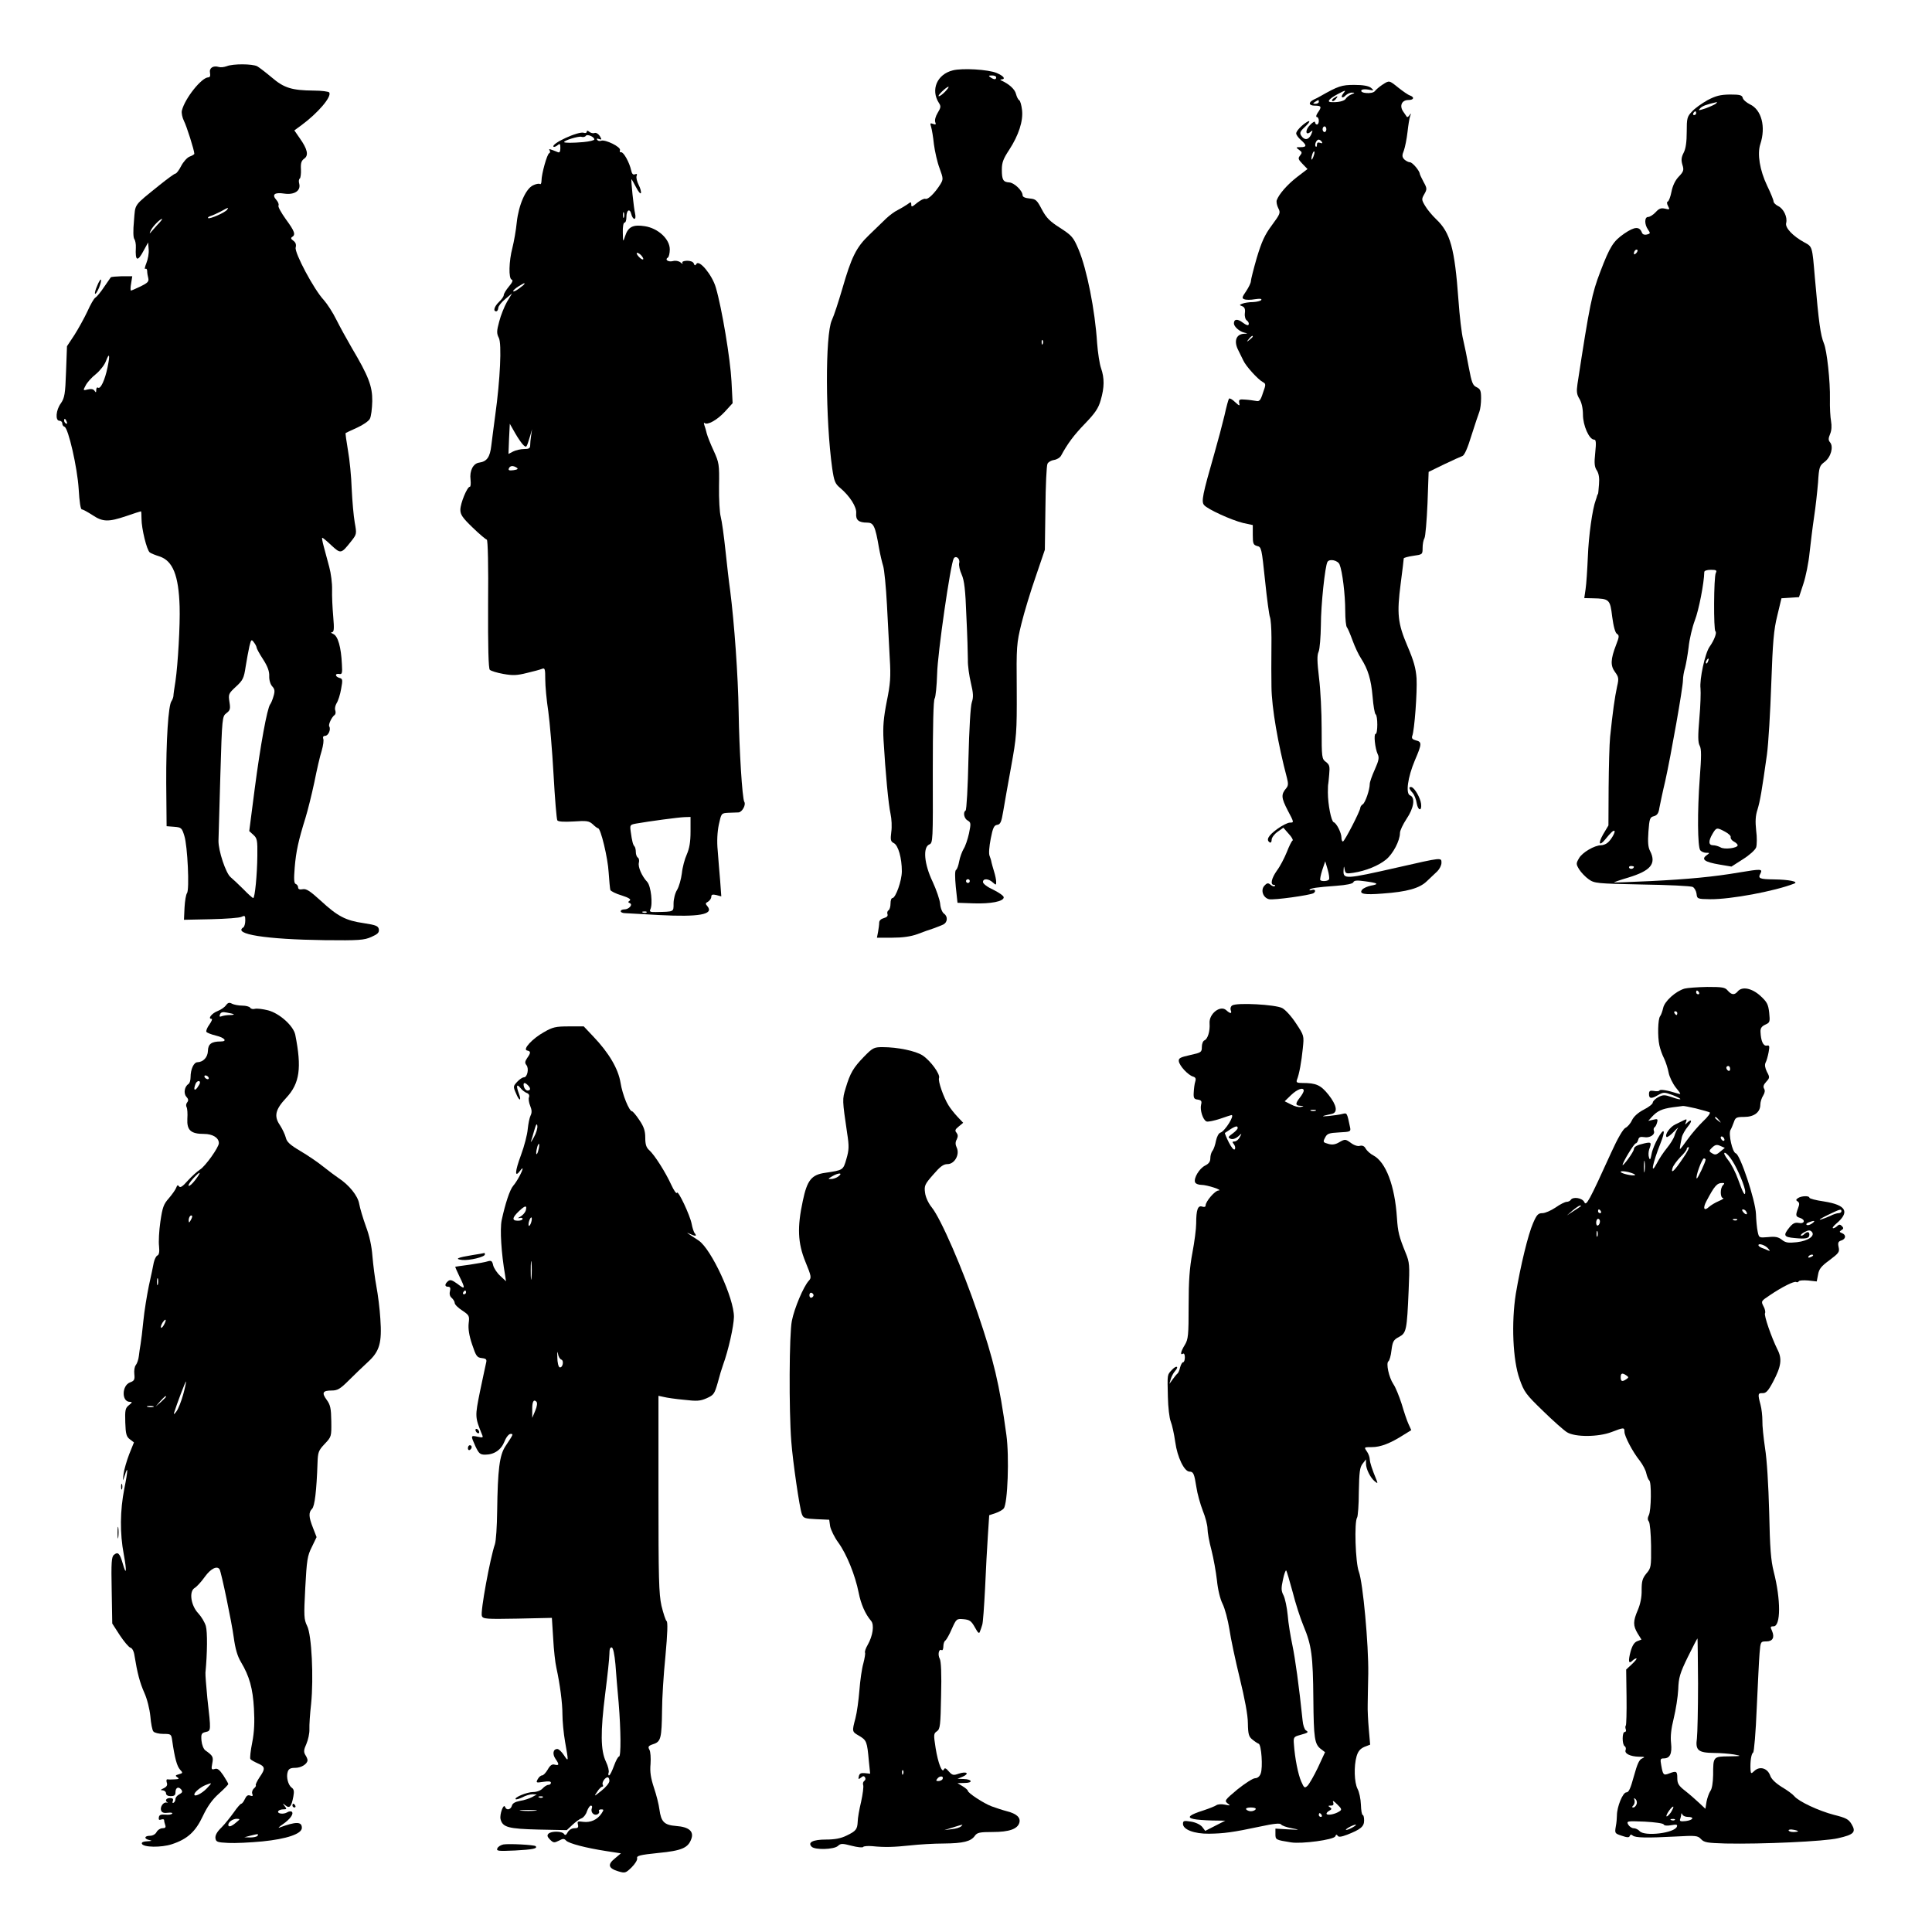
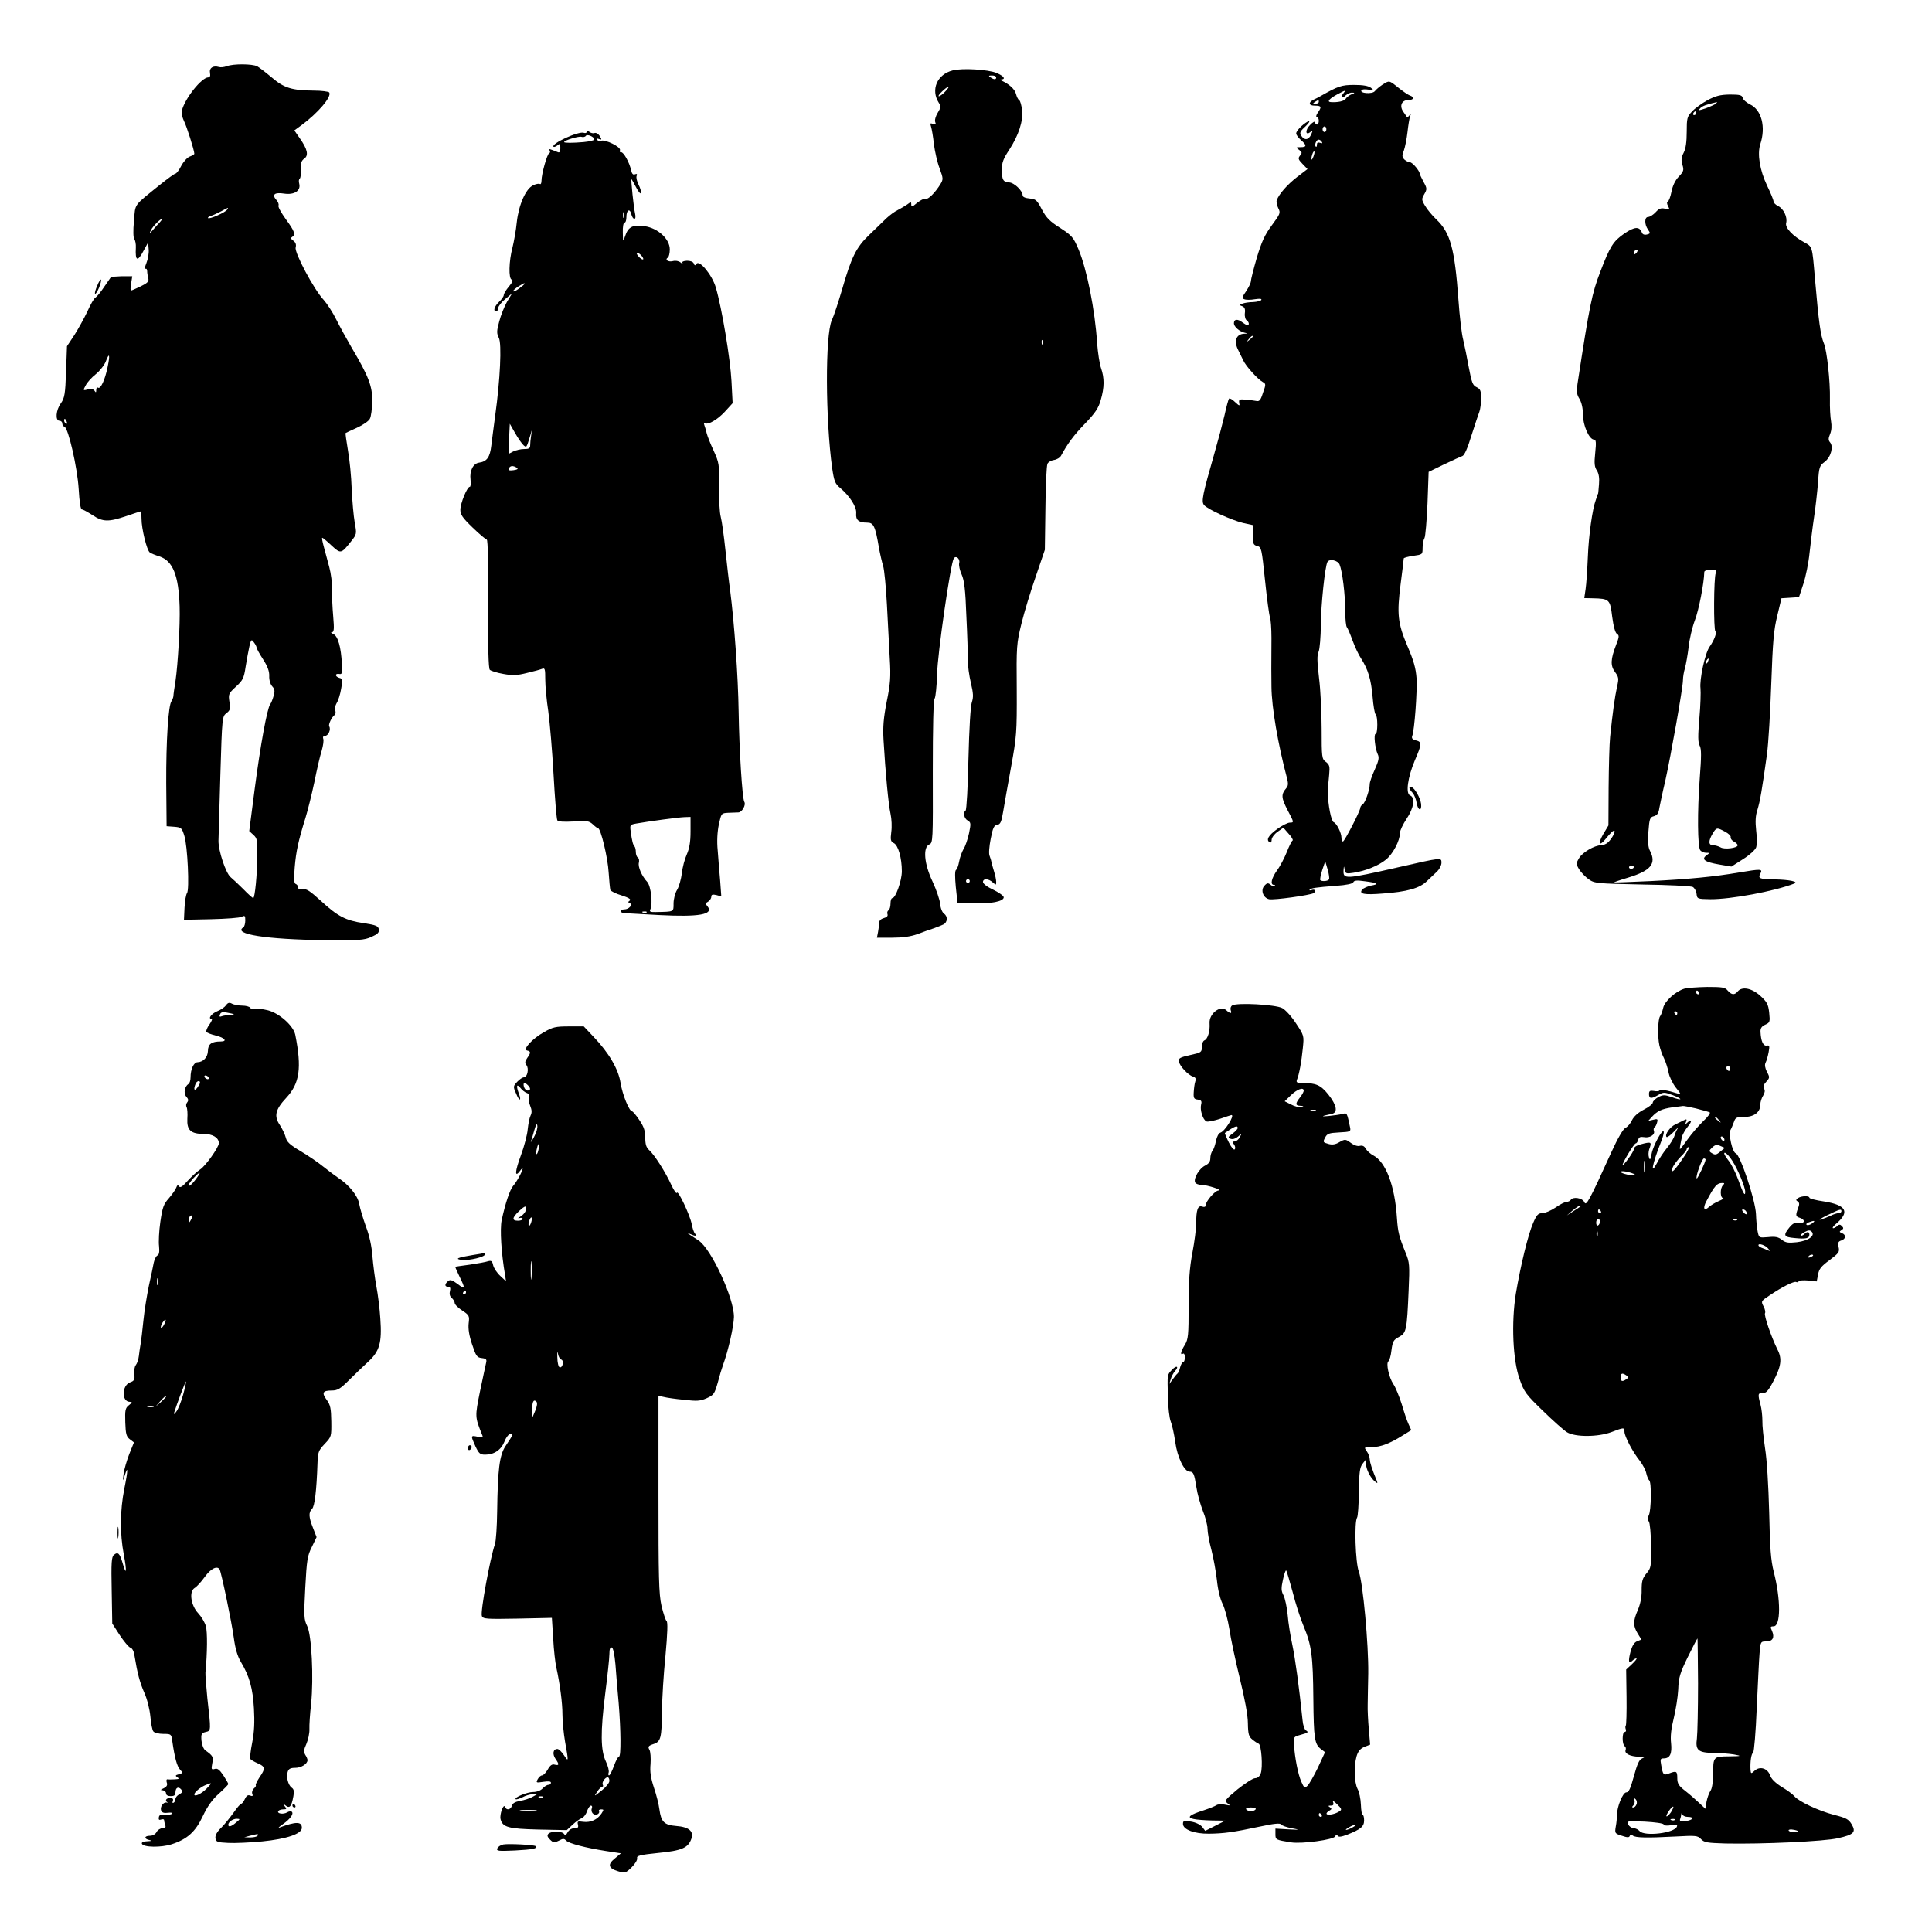
<svg xmlns="http://www.w3.org/2000/svg" version="1.0" width="1024pt" height="1024pt" viewBox="0 0 1024 1024" preserveAspectRatio="xMidYMid meet">
  <g transform="translate(0,1024) scale(0.1,-0.1)" fill="#000000" stroke="none">
    <path d="M1201 9889 c-13 -5 -32 -7 -41 -4 -30 9 -52 -5 -47 -31 3 -16 0 -24 -9 -24 -35 0 -124 -111 -140 -176 -3 -12 2 -37 11 -55 14 -27 55 -156 55 -174 0 -3 -11 -10 -25 -15 -13 -5 -33 -27 -45 -50 -11 -22 -25 -40 -30 -40 -5 0 -42 -27 -82 -59 -143 -116 -130 -97 -138 -192 -5 -51 -4 -89 2 -96 5 -7 9 -27 8 -45 -4 -73 9 -78 42 -15 l23 42 3 -37 c2 -20 -4 -52 -12 -72 -8 -20 -11 -34 -6 -31 6 3 10 -2 10 -12 0 -10 3 -27 6 -38 4 -17 -4 -25 -41 -43 -25 -12 -48 -22 -51 -22 -3 0 -3 17 1 38 l6 38 -55 0 c-30 -1 -56 -3 -59 -6 -2 -3 -18 -26 -36 -52 -17 -26 -38 -51 -45 -55 -8 -4 -27 -38 -43 -74 -17 -36 -48 -92 -69 -125 l-39 -59 -5 -135 c-4 -119 -8 -139 -27 -167 -27 -36 -31 -93 -8 -93 8 0 15 -6 15 -14 0 -8 5 -16 12 -18 20 -7 68 -216 75 -330 4 -69 10 -108 17 -108 6 0 31 -14 56 -30 55 -37 85 -37 180 -5 40 14 75 25 77 25 2 0 3 -18 3 -40 0 -51 28 -167 44 -178 6 -5 29 -14 51 -21 71 -23 102 -101 107 -266 3 -97 -9 -306 -22 -395 -6 -36 -11 -72 -11 -80 -1 -8 -6 -20 -10 -26 -17 -22 -29 -211 -28 -435 l2 -228 40 -3 c38 -3 41 -6 54 -48 17 -52 28 -287 14 -304 -5 -6 -11 -40 -13 -76 l-3 -65 144 3 c79 2 152 7 162 13 17 8 19 6 19 -20 0 -16 -5 -33 -10 -36 -58 -36 120 -64 430 -68 182 -2 210 0 248 17 34 15 42 23 40 40 -3 18 -14 23 -79 33 -97 14 -139 36 -229 119 -57 52 -77 65 -96 61 -16 -3 -24 0 -24 10 0 7 -6 16 -13 18 -9 4 -10 26 -5 88 7 84 19 140 57 262 12 39 33 123 47 189 13 65 30 140 39 167 8 28 12 56 8 64 -3 9 1 15 10 15 17 0 32 34 22 50 -6 9 13 50 29 61 5 4 6 14 3 24 -4 9 0 26 7 38 8 12 19 46 24 76 9 48 8 54 -9 58 -24 7 -25 25 -1 21 15 -3 17 4 14 52 -4 89 -21 150 -46 160 -11 5 -15 9 -7 9 11 1 13 16 7 84 -4 45 -7 109 -6 142 1 33 -6 87 -15 120 -9 33 -22 81 -29 108 -7 26 -11 47 -8 47 3 0 25 -18 49 -41 49 -45 51 -45 104 22 30 38 30 39 19 100 -6 34 -13 114 -16 178 -2 64 -11 156 -20 205 -8 48 -14 89 -12 91 2 1 28 14 60 28 31 14 62 35 68 47 7 12 12 54 13 94 1 79 -20 133 -109 283 -25 43 -62 110 -81 148 -19 39 -50 86 -67 105 -52 55 -156 251 -149 278 4 16 0 27 -12 36 -13 9 -15 15 -7 20 20 12 14 30 -33 94 -25 35 -43 67 -39 73 3 6 -2 19 -11 29 -26 29 -10 42 41 34 54 -8 89 15 80 52 -4 13 -2 25 3 28 4 3 7 25 6 48 -2 33 2 46 17 57 25 17 18 50 -23 108 l-29 42 37 27 c88 65 162 151 148 174 -3 5 -41 10 -83 10 -115 1 -157 14 -221 69 -31 26 -66 53 -78 60 -26 13 -128 14 -162 0z m3 -760 c-9 -15 -94 -52 -101 -45 -3 3 3 8 13 11 10 3 35 14 54 24 44 24 42 23 34 10z m-370 -81 c-16 -18 -33 -37 -38 -43 -4 -5 -3 1 4 15 11 22 48 59 59 60 3 0 -8 -15 -25 -32z m-264 -755 c-14 -68 -37 -116 -50 -108 -6 4 -10 -2 -10 -12 0 -14 -2 -15 -9 -4 -6 9 -18 11 -35 7 -26 -7 -27 -6 -12 21 7 15 32 43 54 60 22 18 46 49 53 68 19 50 23 35 9 -32z m-216 -289 c3 -8 2 -12 -4 -9 -6 3 -10 10 -10 16 0 14 7 11 14 -7z m1006 -1196 c0 -5 15 -33 34 -62 24 -37 34 -64 33 -89 -1 -21 6 -44 16 -55 13 -14 15 -25 7 -51 -5 -18 -13 -38 -18 -44 -16 -21 -52 -218 -82 -448 l-29 -224 22 -20 c20 -18 22 -29 21 -110 -1 -101 -13 -225 -22 -225 -3 0 -27 21 -53 48 -26 26 -56 54 -67 63 -25 21 -65 140 -64 193 1 23 5 180 10 350 9 305 10 309 32 326 20 15 22 23 16 60 -6 40 -5 44 34 80 37 34 43 45 52 107 6 37 15 86 20 108 9 37 11 38 24 20 8 -10 14 -23 14 -27z" />
    <path d="M5050 9867 c-84 -21 -118 -103 -74 -172 12 -18 11 -25 -6 -53 -11 -18 -17 -39 -13 -49 5 -13 3 -15 -11 -10 -16 6 -17 4 -11 -15 4 -13 11 -54 15 -93 5 -38 18 -96 30 -127 20 -55 20 -58 4 -85 -29 -46 -65 -82 -79 -77 -7 3 -26 -7 -44 -21 -26 -22 -31 -24 -31 -10 0 16 -2 16 -22 1 -13 -9 -36 -22 -51 -30 -15 -7 -42 -27 -60 -44 -18 -17 -58 -56 -90 -87 -69 -66 -94 -117 -143 -287 -20 -68 -44 -142 -55 -165 -36 -78 -34 -529 2 -786 10 -67 15 -81 42 -103 51 -43 89 -102 85 -135 -3 -35 13 -49 58 -49 34 0 43 -17 63 -135 6 -33 16 -76 22 -95 6 -19 15 -111 20 -205 5 -93 12 -222 15 -286 6 -97 3 -134 -16 -227 -17 -87 -21 -133 -17 -205 10 -171 26 -342 37 -390 6 -27 8 -70 4 -97 -5 -41 -4 -50 14 -59 23 -12 42 -79 42 -149 0 -50 -33 -142 -50 -142 -6 0 -10 -13 -10 -29 0 -17 -5 -33 -11 -36 -6 -4 -8 -13 -5 -21 3 -9 -4 -16 -19 -20 -15 -4 -25 -13 -25 -24 0 -10 -3 -32 -6 -49 l-6 -31 81 0 c55 0 98 6 134 19 28 11 68 25 87 31 19 7 42 16 50 20 22 11 25 42 4 57 -10 7 -19 29 -21 53 -2 21 -20 74 -40 117 -45 94 -52 182 -18 197 20 8 20 18 19 385 0 242 3 381 10 389 5 8 11 66 13 130 2 107 71 584 88 612 11 18 35 -1 29 -24 -3 -12 3 -39 13 -61 14 -31 20 -81 25 -220 5 -99 8 -204 8 -233 -1 -29 7 -84 16 -122 13 -55 14 -75 5 -102 -7 -20 -14 -140 -18 -301 -3 -147 -10 -270 -15 -273 -15 -9 -8 -43 11 -53 17 -10 18 -15 7 -68 -7 -32 -20 -70 -29 -83 -8 -14 -19 -43 -23 -65 -4 -22 -11 -43 -17 -46 -6 -4 -6 -37 -1 -90 l9 -84 85 -3 c91 -3 160 10 160 32 0 8 -25 25 -55 40 -31 14 -55 32 -55 41 0 20 29 19 52 -2 17 -15 18 -15 18 3 0 11 -5 35 -11 54 -6 19 -12 42 -14 50 -1 8 -6 24 -10 34 -5 11 -2 49 6 90 11 58 18 72 34 74 17 2 23 15 32 70 6 37 25 143 42 237 29 160 31 181 30 410 -2 230 -1 244 25 350 15 61 49 173 76 250 l48 141 3 219 c1 121 6 228 11 237 4 9 20 18 34 20 15 2 32 12 38 23 34 63 67 108 127 170 53 55 71 81 83 124 20 68 20 117 2 169 -8 22 -17 82 -21 133 -11 176 -55 394 -98 496 -28 66 -35 74 -98 115 -55 35 -73 53 -97 98 -26 50 -32 55 -65 58 -23 2 -37 8 -37 17 0 24 -44 66 -70 68 -33 2 -40 13 -40 68 0 38 8 58 39 105 50 77 75 153 68 211 -3 25 -9 48 -15 52 -6 3 -13 18 -17 33 -6 25 -36 52 -75 70 -10 4 -10 7 -2 7 24 2 12 18 -25 34 -45 19 -183 27 -233 14z m230 -37 c0 -13 -11 -13 -30 0 -12 8 -11 10 8 10 12 0 22 -4 22 -10z m-270 -75 c-13 -14 -28 -25 -34 -25 -11 1 40 50 51 50 4 0 -4 -11 -17 -25z m517 -1337 c-3 -8 -6 -5 -6 6 -1 11 2 17 5 13 3 -3 4 -12 1 -19z m-387 -2848 c0 -5 -4 -10 -10 -10 -5 0 -10 5 -10 10 0 6 5 10 10 10 6 0 10 -4 10 -10z" />
    <path d="M7327 9791 c-15 -10 -33 -25 -40 -34 -13 -17 -82 -12 -71 5 3 5 20 6 37 3 30 -6 31 -5 13 10 -14 10 -42 15 -88 15 -67 0 -85 -6 -180 -60 -10 -6 -26 -14 -35 -18 -30 -15 -27 -32 6 -32 35 0 38 -6 15 -38 -8 -12 -10 -22 -5 -22 6 0 11 -9 11 -20 0 -11 -4 -20 -10 -20 -5 0 -10 6 -10 12 0 7 -12 1 -26 -14 -28 -27 -25 -60 2 -37 13 11 13 9 3 -15 -14 -29 -36 -31 -53 -4 -8 13 -5 22 17 42 28 26 36 42 15 30 -26 -15 -58 -48 -58 -61 0 -7 11 -23 25 -35 32 -28 32 -38 -2 -38 -25 0 -26 -1 -8 -14 17 -12 17 -16 6 -30 -12 -15 -11 -20 12 -44 l27 -28 -55 -42 c-54 -42 -96 -91 -108 -123 -3 -9 1 -28 8 -42 13 -25 11 -30 -34 -91 -38 -51 -54 -87 -80 -173 -17 -59 -31 -115 -31 -123 0 -9 -11 -32 -25 -53 -22 -32 -24 -38 -10 -43 9 -4 34 -4 56 0 27 4 38 3 34 -4 -3 -5 -23 -10 -43 -11 -20 0 -46 -4 -56 -8 -18 -7 -18 -8 -2 -14 13 -5 17 -16 14 -37 -2 -18 3 -34 11 -39 7 -5 12 -14 9 -21 -2 -7 -12 -4 -31 10 -27 21 -47 20 -47 -4 0 -17 29 -43 55 -49 20 -5 20 -5 -1 -6 -43 -2 -56 -40 -30 -89 7 -15 19 -39 26 -53 13 -29 76 -99 103 -114 17 -9 17 -13 1 -57 -13 -41 -19 -47 -37 -43 -12 2 -38 6 -57 7 -30 3 -35 0 -32 -17 4 -18 2 -18 -22 4 -14 14 -29 22 -32 18 -3 -3 -14 -43 -24 -89 -11 -46 -35 -137 -54 -203 -62 -216 -70 -254 -54 -272 18 -22 145 -80 207 -95 l51 -11 0 -53 c0 -46 3 -52 23 -58 23 -5 24 -12 42 -183 10 -98 22 -185 26 -194 4 -9 8 -58 8 -110 -1 -166 -1 -183 0 -259 1 -111 35 -306 82 -483 8 -31 7 -42 -4 -55 -28 -33 -26 -51 8 -117 34 -64 34 -65 12 -65 -12 0 -43 -16 -69 -35 -46 -34 -59 -57 -38 -70 6 -3 10 3 10 14 0 11 14 30 31 42 l31 22 28 -32 c16 -17 25 -33 21 -36 -5 -2 -19 -31 -31 -62 -13 -32 -36 -76 -52 -97 -29 -41 -37 -76 -16 -76 6 0 8 -3 5 -6 -4 -4 -14 -1 -22 6 -13 11 -19 11 -32 -3 -23 -22 -10 -65 23 -73 23 -6 217 21 236 32 15 10 8 23 -9 17 -10 -3 -15 -3 -12 1 8 9 34 13 141 21 55 4 88 11 91 19 4 10 20 11 62 5 69 -9 77 -15 31 -23 -18 -4 -39 -13 -46 -21 -19 -23 10 -29 108 -21 129 9 196 28 234 65 18 17 43 41 56 53 12 12 22 32 22 45 0 29 3 29 -230 -24 -282 -64 -291 -64 -289 -16 2 25 2 26 6 4 4 -21 8 -23 46 -17 66 10 134 38 173 70 37 30 74 100 74 141 0 13 16 46 35 75 39 57 47 113 19 124 -25 9 -13 96 25 186 38 88 38 98 5 106 -18 5 -23 11 -19 23 12 29 27 234 23 306 -4 54 -15 93 -48 170 -52 122 -57 171 -36 333 9 68 16 127 16 132 0 4 23 10 50 14 49 7 50 7 50 41 0 20 4 43 10 53 5 9 12 92 16 184 l6 167 82 40 c44 21 88 41 97 44 11 4 28 43 48 109 18 57 37 113 42 126 5 13 9 45 9 71 0 41 -4 49 -24 59 -20 9 -26 24 -41 104 -9 51 -23 118 -30 148 -8 30 -19 125 -25 210 -20 275 -43 357 -118 428 -20 19 -47 51 -58 70 -20 33 -20 37 -5 63 15 26 15 31 -4 65 -11 21 -20 40 -20 43 -1 16 -39 61 -52 61 -8 0 -21 7 -30 15 -12 13 -13 21 -2 48 6 17 15 61 19 97 4 36 10 74 14 85 6 15 6 17 -3 5 -5 -8 -12 -12 -14 -10 -2 3 -11 16 -20 29 -21 31 -7 61 28 61 29 0 33 15 8 24 -10 3 -37 22 -61 41 -50 40 -48 40 -85 16z m-207 -46 c-17 -21 -6 -30 13 -10 9 8 24 15 34 14 15 0 15 -2 -4 -9 -12 -5 -25 -15 -30 -23 -7 -13 -43 -21 -81 -18 -20 2 -5 19 36 41 45 24 48 24 32 5z m-130 -45 c0 -5 -8 -10 -17 -10 -15 0 -16 2 -3 10 19 12 20 12 20 0z m40 -145 c0 -8 -4 -15 -10 -15 -5 0 -10 7 -10 15 0 8 5 15 10 15 6 0 10 -7 10 -15z m-24 -67 c5 -8 2 -9 -9 -5 -12 4 -17 1 -17 -10 0 -9 -3 -14 -6 -10 -9 8 3 37 15 37 5 0 13 -5 17 -12z m-45 -79 c-5 -13 -10 -19 -10 -12 -1 15 10 45 15 40 3 -2 0 -15 -5 -28z m-321 -953 c0 -2 -8 -10 -17 -17 -16 -13 -17 -12 -4 4 13 16 21 21 21 13z m460 -1208 c15 -36 30 -160 30 -245 0 -44 4 -83 9 -88 5 -6 18 -37 30 -70 12 -33 32 -76 45 -95 37 -58 53 -111 61 -202 4 -49 11 -90 16 -94 12 -7 12 -104 0 -104 -11 0 -3 -77 11 -107 9 -18 6 -34 -15 -81 -15 -33 -27 -67 -27 -77 0 -31 -24 -100 -37 -108 -7 -4 -13 -13 -13 -18 0 -17 -84 -179 -92 -179 -5 0 -8 9 -8 20 0 26 -26 77 -41 82 -13 4 -31 94 -31 158 0 25 1 45 2 45 0 0 3 23 5 50 4 43 2 52 -18 67 -21 16 -22 23 -22 175 0 87 -6 209 -14 271 -10 86 -11 119 -2 138 6 14 11 77 12 142 0 104 22 313 35 334 11 18 55 8 64 -14z m-56 -1669 c-6 -10 -38 -12 -46 -4 -3 3 2 27 10 53 l16 47 13 -44 c7 -24 10 -48 7 -52z" />
-     <path d="M7070 9720 c-8 -5 -12 -12 -9 -15 4 -3 12 1 19 10 14 17 11 19 -10 5z" />
    <path d="M9050 9709 c-30 -17 -67 -43 -82 -60 -26 -27 -28 -36 -28 -108 0 -52 -5 -89 -16 -110 -13 -25 -14 -40 -7 -64 9 -28 7 -36 -20 -64 -19 -20 -32 -49 -38 -80 -5 -26 -14 -49 -19 -51 -6 -2 -6 -11 1 -24 10 -19 9 -20 -16 -14 -21 5 -32 1 -50 -19 -13 -14 -31 -25 -40 -25 -19 0 -20 -39 0 -67 13 -19 13 -21 -6 -26 -12 -3 -22 0 -26 9 -13 35 -38 34 -94 -4 -58 -40 -76 -68 -127 -202 -44 -115 -56 -170 -121 -595 -6 -41 -4 -56 11 -80 11 -19 18 -50 18 -83 0 -57 33 -132 59 -132 10 0 12 -14 6 -70 -6 -56 -4 -75 9 -94 10 -16 14 -40 11 -73 -2 -26 -4 -49 -5 -50 -2 -2 -3 -6 -5 -10 -1 -5 -4 -15 -7 -23 -18 -47 -38 -191 -42 -300 -3 -69 -8 -146 -12 -172 l-7 -48 44 -1 c89 -2 93 -5 104 -98 7 -52 16 -86 26 -91 12 -8 11 -16 -5 -57 -30 -78 -31 -111 -6 -145 19 -26 21 -34 11 -76 -13 -61 -23 -133 -37 -267 -4 -38 -7 -160 -8 -270 l-1 -200 -28 -47 c-28 -49 -21 -66 11 -27 30 37 44 50 49 45 6 -6 -18 -48 -37 -63 -8 -7 -24 -13 -34 -13 -35 0 -101 -39 -117 -69 -16 -27 -16 -31 1 -59 10 -16 33 -40 50 -52 31 -22 41 -23 284 -28 138 -2 259 -8 268 -13 9 -5 18 -21 20 -36 3 -27 4 -28 73 -29 107 -1 340 42 445 83 25 10 -28 21 -106 22 -79 1 -88 5 -73 32 12 24 2 24 -112 5 -134 -23 -270 -36 -473 -46 -105 -5 -191 -8 -192 -7 -1 1 33 13 77 26 118 36 149 73 115 140 -11 20 -13 48 -9 104 5 68 8 76 29 81 17 5 25 15 29 44 4 20 17 84 31 142 30 135 94 496 94 535 0 17 5 46 11 65 5 19 14 69 19 110 4 41 19 105 33 142 21 54 49 198 50 256 0 7 14 12 35 12 29 0 33 -3 26 -17 -11 -22 -12 -303 -2 -309 9 -6 -6 -47 -31 -82 -24 -34 -54 -173 -48 -221 2 -20 0 -91 -6 -158 -8 -94 -8 -128 2 -146 9 -17 9 -55 0 -172 -13 -174 -12 -365 3 -382 6 -7 20 -13 31 -13 20 0 20 0 1 -14 -28 -21 -8 -35 68 -48 l65 -11 61 39 c35 22 65 49 70 63 4 13 5 53 0 89 -5 47 -4 78 7 111 14 46 23 99 50 291 8 58 18 227 23 375 8 224 13 286 32 362 l22 92 47 3 46 3 23 70 c13 39 28 113 33 165 6 52 16 138 24 190 8 52 17 135 21 183 5 82 8 89 35 109 33 25 48 80 29 103 -10 12 -10 21 0 45 8 19 9 43 5 67 -4 21 -7 74 -6 118 2 92 -16 258 -32 295 -18 44 -27 109 -48 350 -14 166 -13 162 -55 185 -61 33 -104 78 -97 103 8 31 -14 77 -43 90 -13 7 -24 17 -24 25 0 7 -15 44 -34 83 -39 82 -53 168 -36 220 30 91 7 182 -55 211 -18 9 -36 24 -38 34 -4 15 -15 18 -69 18 -51 -1 -74 -7 -118 -30z m45 -18 c-6 -5 -30 -16 -54 -25 -40 -13 -42 -13 -29 1 13 12 31 19 88 32 2 1 0 -3 -5 -8z m-105 -51 c0 -5 -5 -10 -11 -10 -5 0 -7 5 -4 10 3 6 8 10 11 10 2 0 4 -4 4 -10z m-318 -742 c-7 -7 -12 -8 -12 -2 0 14 12 26 19 19 2 -3 -1 -11 -7 -17z m381 -2163 c-3 -9 -8 -14 -10 -11 -3 3 -2 9 2 15 9 16 15 13 8 -4z m90 -903 c19 -10 32 -23 30 -29 -2 -6 5 -17 16 -23 12 -6 21 -15 21 -20 0 -15 -71 -24 -91 -11 -11 6 -28 11 -39 11 -25 0 -26 22 -3 61 20 34 23 34 66 11z m-483 -186 c0 -11 -19 -15 -25 -6 -3 5 1 10 9 10 9 0 16 -2 16 -4z" />
    <path d="M3110 9542 c0 -6 -7 -9 -15 -6 -27 11 -177 -58 -161 -74 3 -2 12 1 21 8 13 11 15 8 15 -15 0 -18 -4 -25 -12 -22 -47 19 -51 20 -45 10 4 -6 3 -13 -2 -15 -11 -3 -41 -110 -41 -146 0 -13 -4 -21 -9 -17 -5 3 -21 0 -35 -7 -39 -17 -77 -104 -87 -196 -4 -42 -15 -103 -23 -135 -19 -71 -21 -164 -4 -169 9 -3 3 -16 -15 -37 -15 -18 -27 -38 -27 -45 0 -7 -11 -23 -25 -36 -25 -24 -33 -50 -15 -50 6 0 10 8 11 18 0 9 17 31 37 47 l36 30 -27 -45 c-14 -25 -33 -72 -41 -104 -14 -51 -14 -63 -2 -87 16 -31 7 -222 -19 -409 -8 -58 -17 -131 -21 -162 -7 -61 -23 -84 -64 -90 -32 -4 -52 -43 -46 -90 2 -21 1 -38 -4 -38 -14 0 -50 -88 -50 -122 0 -26 12 -43 66 -95 36 -35 70 -63 74 -63 6 0 9 -145 7 -340 -1 -229 2 -343 9 -350 6 -6 38 -16 72 -22 50 -9 72 -8 124 5 35 8 71 18 81 22 15 6 17 0 17 -56 0 -35 7 -111 16 -169 8 -58 21 -209 28 -336 7 -127 16 -236 20 -242 4 -7 35 -9 86 -6 70 5 82 3 102 -15 12 -12 25 -21 28 -21 14 0 52 -158 56 -234 3 -45 7 -86 9 -93 2 -6 29 -20 60 -29 38 -12 51 -21 43 -27 -10 -7 -10 -10 0 -14 18 -7 -4 -33 -29 -33 -11 0 -19 -4 -19 -10 0 -5 10 -10 23 -10 12 -1 94 -5 182 -10 209 -11 290 3 255 46 -12 14 -12 17 3 25 9 6 17 17 17 26 0 11 6 14 27 9 l26 -7 -6 83 c-4 46 -10 118 -13 160 -5 49 -2 99 6 138 13 59 13 60 49 62 20 1 45 2 55 2 19 1 41 40 31 56 -11 17 -27 278 -30 475 -3 196 -23 472 -45 645 -6 41 -17 137 -25 213 -8 76 -19 156 -25 178 -6 22 -10 94 -9 162 2 116 0 125 -28 187 -17 36 -33 77 -37 92 -3 14 -9 34 -13 45 -3 10 -3 15 1 11 15 -13 66 15 107 59 l42 46 -6 116 c-6 118 -51 388 -83 497 -19 66 -88 150 -103 125 -6 -10 -10 -9 -14 3 -4 9 -18 14 -36 14 -19 -1 -28 -5 -24 -12 4 -6 -1 -5 -10 3 -10 8 -27 11 -41 7 -25 -6 -44 8 -26 19 5 3 10 23 10 43 0 55 -62 112 -132 123 -63 10 -89 -3 -105 -53 -11 -33 -11 -32 -12 20 -1 29 3 52 9 52 6 0 10 13 10 29 0 38 18 49 26 16 3 -14 11 -25 16 -25 6 0 8 11 4 28 -7 29 -23 182 -19 182 1 0 12 -19 24 -42 12 -24 24 -38 26 -31 2 6 -3 26 -12 43 -9 18 -14 39 -11 47 4 11 2 13 -9 9 -10 -4 -16 3 -20 22 -9 41 -40 97 -53 95 -6 -2 -9 4 -6 11 6 17 -78 58 -100 50 -8 -3 -17 -1 -21 5 -4 7 0 8 10 4 15 -5 15 -3 4 16 -8 12 -20 19 -28 16 -7 -3 -20 0 -27 6 -10 8 -14 8 -14 1z m40 -41 c0 -5 -26 -11 -57 -14 -57 -5 -103 -5 -103 0 0 9 76 32 91 28 9 -3 20 -1 24 5 7 11 45 -5 45 -19z m157 -413 c-3 -7 -5 -2 -5 12 0 14 2 19 5 13 2 -7 2 -19 0 -25z m93 -203 c20 -24 6 -28 -15 -5 -10 11 -13 20 -8 20 6 0 16 -7 23 -15z m-620 -149 c0 -3 -13 -14 -30 -26 -16 -12 -30 -18 -30 -13 0 4 12 15 28 25 32 19 32 19 32 14z m-5 -856 c16 -13 15 -15 35 50 l10 35 -5 -34 c-3 -18 -5 -42 -5 -52 0 -15 -7 -19 -32 -19 -18 0 -44 -6 -58 -13 l-25 -13 3 80 4 80 29 -51 c16 -28 36 -56 44 -63z m-36 -119 c9 -6 4 -10 -17 -13 -22 -3 -29 -1 -25 9 6 15 22 17 42 4z m921 -1928 c0 -56 -6 -90 -20 -122 -11 -24 -23 -69 -26 -100 -4 -31 -15 -70 -25 -87 -11 -17 -19 -50 -19 -73 0 -45 4 -43 -93 -45 -30 -1 -36 2 -30 14 14 29 3 123 -16 145 -30 32 -50 80 -45 102 3 12 1 24 -5 27 -6 4 -11 17 -11 30 0 12 -3 26 -7 30 -8 8 -13 27 -20 78 -5 35 -4 37 29 43 68 12 224 33 256 34 l32 1 0 -77z m-233 -429 c-3 -3 -12 -4 -19 -1 -8 3 -5 6 6 6 11 1 17 -2 13 -5z" />
    <path d="M515 8725 c-9 -20 -14 -39 -11 -42 3 -3 12 12 21 32 8 21 13 40 10 43 -2 3 -12 -12 -20 -33z" />
    <path d="M7470 6064 c0 -4 7 -16 17 -26 9 -10 19 -35 22 -56 7 -40 28 -43 23 -2 -4 31 -33 82 -50 88 -6 2 -12 0 -12 -4z" />
    <path d="M8928 5000 c-47 -14 -106 -67 -113 -103 -4 -17 -11 -37 -16 -43 -12 -15 -14 -108 -4 -154 4 -19 15 -51 25 -70 9 -19 20 -53 24 -75 4 -22 21 -57 38 -79 30 -37 30 -38 7 -31 -50 16 -89 23 -94 15 -2 -4 -16 -5 -30 -2 -20 3 -25 0 -25 -17 0 -25 13 -26 50 -4 27 15 31 15 75 -1 57 -22 54 -32 -4 -11 -38 13 -46 13 -72 0 -16 -9 -29 -22 -29 -29 0 -7 -21 -24 -47 -37 -31 -16 -53 -36 -63 -56 -8 -18 -24 -36 -35 -41 -12 -6 -41 -55 -74 -128 -120 -264 -134 -289 -144 -265 -11 22 -60 30 -72 11 -3 -5 -13 -10 -21 -10 -9 0 -35 -13 -59 -30 -24 -16 -55 -30 -70 -30 -22 0 -30 -8 -49 -52 -27 -61 -67 -228 -92 -376 -24 -152 -16 -351 20 -451 24 -69 34 -82 124 -169 53 -52 111 -103 127 -113 43 -27 167 -26 237 1 65 25 68 25 68 1 0 -23 43 -106 81 -153 16 -21 32 -51 35 -68 4 -17 11 -33 15 -36 13 -7 11 -161 -2 -185 -7 -14 -7 -24 0 -33 6 -7 11 -64 12 -129 1 -112 0 -118 -25 -147 -21 -26 -25 -41 -25 -88 1 -37 -7 -74 -20 -105 -26 -60 -26 -83 -1 -125 l20 -32 -23 -9 c-15 -6 -26 -23 -35 -56 -13 -50 -10 -67 10 -47 7 7 16 12 21 12 5 0 -5 -13 -23 -30 l-31 -29 2 -146 c1 -80 -1 -148 -4 -151 -3 -3 -3 -12 0 -20 3 -8 0 -14 -6 -14 -14 0 -14 -67 0 -75 6 -4 8 -13 5 -21 -7 -18 24 -34 71 -35 31 0 34 -2 17 -9 -16 -6 -26 -29 -44 -94 -18 -66 -27 -86 -40 -86 -19 0 -50 -77 -50 -122 0 -13 -2 -39 -6 -59 -6 -36 -5 -37 32 -49 29 -10 39 -10 42 -1 3 8 8 9 16 2 14 -12 76 -13 227 -5 108 6 117 5 135 -14 17 -18 33 -20 129 -23 194 -4 526 11 597 28 84 19 97 32 72 74 -16 27 -30 34 -94 50 -80 21 -186 70 -210 99 -8 10 -38 32 -67 49 -33 21 -55 42 -61 61 -14 38 -54 50 -82 25 -19 -18 -20 -17 -22 6 -2 43 4 84 14 90 5 3 14 109 19 235 6 126 12 257 15 291 5 62 6 63 35 63 35 0 46 21 31 56 -10 21 -9 24 8 24 39 0 39 142 1 290 -15 60 -20 123 -24 315 -4 147 -12 279 -22 340 -8 55 -15 120 -14 145 0 25 -4 63 -10 85 -15 56 -14 62 11 61 18 -1 30 12 55 59 44 83 50 123 23 174 -31 63 -72 180 -65 191 3 5 0 22 -8 36 -14 27 -13 28 32 58 66 45 131 77 141 71 5 -3 11 -1 14 4 3 5 26 6 50 4 l45 -5 7 36 c5 30 17 45 61 77 49 37 54 43 48 69 -5 23 -2 30 14 35 25 8 27 30 4 39 -15 6 -15 8 -3 16 12 7 12 12 2 22 -9 9 -15 9 -24 0 -7 -7 -17 -12 -22 -12 -6 1 1 11 15 23 75 63 56 100 -64 119 -42 6 -77 15 -77 20 0 11 -42 10 -60 -2 -12 -8 -12 -12 -2 -18 10 -7 10 -15 2 -36 -14 -38 -13 -44 10 -51 31 -10 25 -33 -6 -27 -20 4 -32 -2 -50 -24 -34 -42 -30 -51 28 -56 60 -6 78 -2 78 18 0 17 -12 18 -28 2 -6 -6 -14 -9 -17 -7 -3 3 6 12 20 19 19 10 28 11 37 2 21 -21 -17 -49 -78 -56 -46 -5 -60 -3 -80 13 -19 15 -35 18 -73 14 -48 -4 -48 -4 -55 29 -4 18 -8 60 -9 93 -3 74 -84 316 -107 322 -18 5 -40 103 -28 124 5 8 12 26 18 42 8 24 14 27 55 27 52 0 85 25 85 65 0 14 7 36 15 48 9 15 11 27 5 37 -6 10 -3 21 11 36 19 21 20 24 4 53 -10 21 -13 37 -7 49 5 9 12 34 16 55 6 33 5 38 -10 35 -19 -3 -31 25 -33 73 -1 19 6 29 25 38 25 11 26 15 21 64 -5 45 -12 57 -48 90 -45 40 -96 50 -119 22 -17 -20 -32 -19 -53 5 -14 17 -28 19 -109 19 -51 -1 -105 -5 -120 -9z m77 -20 c3 -5 1 -10 -4 -10 -6 0 -11 5 -11 10 0 6 2 10 4 10 3 0 8 -4 11 -10z m-115 -110 c0 -5 -2 -10 -4 -10 -3 0 -8 5 -11 10 -3 6 -1 10 4 10 6 0 11 -4 11 -10z m280 -296 c0 -8 -4 -12 -10 -9 -5 3 -10 10 -10 16 0 5 5 9 10 9 6 0 10 -7 10 -16z m-181 -209 c35 -9 68 -18 73 -21 5 -3 -11 -25 -35 -47 -24 -23 -61 -66 -81 -94 -21 -29 -39 -53 -41 -53 -3 0 -2 8 9 62 3 14 18 40 32 57 25 30 21 44 -5 19 -10 -11 -11 -9 -5 5 6 16 4 17 -12 9 -10 -5 -31 -15 -45 -22 -28 -13 -57 -55 -46 -66 3 -4 21 9 38 27 18 19 28 27 22 19 -6 -8 -14 -26 -18 -40 -4 -14 -22 -43 -40 -65 -18 -22 -42 -58 -53 -80 -37 -70 -24 -3 20 108 11 27 18 53 16 59 -6 18 -56 -74 -64 -117 -6 -32 -9 -36 -14 -20 -4 11 -3 30 1 43 14 37 11 40 -25 32 -40 -9 -56 -18 -56 -31 0 -5 -13 -28 -30 -51 -16 -22 -30 -37 -30 -33 0 14 61 115 70 115 4 0 10 8 13 19 3 14 11 17 31 14 29 -6 60 13 52 33 -3 7 -1 16 3 19 5 2 11 14 14 26 5 18 2 20 -21 14 l-26 -6 19 21 c29 32 54 43 110 51 28 3 52 7 55 7 3 1 34 -5 69 -13z m122 -62 c13 -16 12 -17 -3 -4 -10 7 -18 15 -18 17 0 8 8 3 21 -13z m29 -104 c0 -6 -4 -7 -10 -4 -5 3 -10 11 -10 16 0 6 5 7 10 4 6 -3 10 -11 10 -16z m-20 -61 c-25 -21 -29 -21 -50 -8 -12 8 -12 12 5 28 16 15 25 17 44 8 l23 -10 -22 -18z m-200 -37 c-45 -67 -66 -87 -55 -51 4 13 23 38 41 57 19 18 34 38 34 43 0 6 5 10 10 10 6 0 -7 -27 -30 -59z m262 -14 c30 -47 68 -139 68 -164 0 -28 -12 -6 -37 64 -13 37 -37 85 -54 105 -17 22 -25 38 -17 38 7 0 25 -19 40 -43z m-465 -54 c-2 -16 -4 -5 -4 22 0 28 2 40 4 28 2 -13 2 -35 0 -50z m323 61 c0 -13 -43 -104 -47 -100 -8 8 28 106 38 106 5 0 9 -3 9 -6z m-374 -82 c-8 -7 -76 8 -76 17 0 5 18 4 40 -1 23 -6 39 -13 36 -16z m466 -54 c-16 -16 -15 -68 1 -68 6 -1 -4 -8 -23 -16 -19 -8 -42 -22 -52 -31 -26 -24 -34 -8 -14 30 44 83 56 97 86 97 11 0 11 -3 2 -12z m-753 -111 c-2 -2 -20 -14 -39 -26 l-35 -23 30 26 c17 14 34 26 39 26 5 0 7 -1 5 -3z m106 -27 c3 -5 1 -10 -4 -10 -6 0 -11 5 -11 10 0 6 2 10 4 10 3 0 8 -4 11 -10z m770 -1 c11 -17 -1 -21 -15 -4 -8 9 -8 15 -2 15 6 0 14 -5 17 -11z m505 1 c0 -5 -7 -10 -15 -10 -9 0 -28 -6 -43 -14 -15 -7 -38 -16 -52 -20 -14 -4 2 7 35 23 68 33 75 35 75 21z m-1280 -54 c0 -8 -4 -18 -10 -21 -5 -3 -10 3 -10 14 0 12 5 21 10 21 6 0 10 -6 10 -14z m727 8 c-3 -3 -12 -4 -19 -1 -8 3 -5 6 6 6 11 1 17 -2 13 -5z m398 -18 c-11 -8 -24 -12 -29 -8 -5 3 -1 9 10 13 31 12 39 10 19 -5z m-1138 -68 c-3 -7 -5 -2 -5 12 0 14 2 19 5 13 2 -7 2 -19 0 -25z m905 -66 c11 -13 11 -14 -2 -9 -8 4 -23 10 -32 13 -10 4 -18 10 -18 14 0 13 38 0 52 -18z m238 -36 c0 -2 -7 -7 -16 -10 -8 -3 -12 -2 -9 4 6 10 25 14 25 6z m-990 -636 c13 -9 13 -11 0 -20 -22 -15 -30 -12 -30 10 0 22 8 25 30 10z m380 -1635 c0 -132 -3 -262 -6 -289 -9 -63 7 -76 90 -77 34 0 81 -4 106 -8 43 -8 42 -9 -26 -10 -84 -1 -84 -1 -84 -99 -1 -41 -6 -74 -15 -85 -7 -11 -16 -36 -20 -56 l-6 -38 -33 31 c-18 17 -51 46 -74 64 -35 27 -42 39 -42 68 0 37 -5 39 -44 24 -29 -11 -32 -8 -41 43 -6 33 -5 37 13 37 33 0 45 25 39 81 -4 34 0 75 14 131 11 45 22 114 24 154 2 62 9 86 51 172 27 55 50 99 51 98 1 -1 2 -109 3 -241z m-326 -638 c-3 -9 -11 -17 -17 -17 -8 0 -8 3 0 11 6 6 9 19 6 28 -4 12 -3 13 6 5 6 -6 9 -18 5 -27z m182 -43 c-10 -14 -20 -23 -23 -21 -6 6 30 57 36 51 2 -2 -4 -15 -13 -30z m90 -24 c37 0 28 -17 -11 -22 -27 -3 -34 -1 -30 10 3 7 5 19 6 25 0 8 2 8 6 0 2 -7 16 -13 29 -13z m-69 -16 c-3 -3 -12 -4 -19 -1 -8 3 -5 6 6 6 11 1 17 -2 13 -5z m-59 -24 c2 -6 18 -8 39 -4 28 5 35 4 31 -7 -11 -35 -173 -54 -198 -24 -7 8 -21 15 -31 15 -10 0 -23 9 -29 19 -10 19 -7 20 87 16 55 -3 99 -9 101 -15z m712 -36 c0 -2 -11 -4 -25 -4 -14 0 -25 4 -25 9 0 4 11 6 25 3 14 -2 25 -6 25 -8z" />
    <path d="M1198 4912 c-7 -10 -27 -24 -45 -31 -31 -12 -53 -41 -32 -41 6 0 1 -13 -11 -30 -12 -16 -19 -34 -16 -39 3 -5 26 -14 51 -20 46 -11 62 -31 25 -31 -49 0 -67 -13 -68 -50 -1 -34 -25 -59 -55 -60 -20 0 -37 -37 -37 -80 0 -16 -5 -32 -11 -35 -21 -14 -27 -49 -12 -67 12 -13 13 -21 5 -31 -6 -7 -7 -18 -3 -25 4 -7 6 -35 4 -62 -3 -60 18 -80 88 -80 46 0 79 -20 79 -49 0 -22 -72 -123 -100 -140 -14 -9 -43 -35 -65 -59 -27 -31 -40 -39 -46 -30 -6 9 -10 7 -15 -7 -4 -11 -22 -36 -39 -56 -28 -31 -34 -49 -45 -124 -7 -48 -10 -107 -7 -130 3 -30 0 -45 -8 -49 -7 -2 -16 -20 -20 -38 -3 -18 -15 -73 -26 -123 -10 -49 -24 -133 -29 -185 -5 -52 -12 -108 -15 -125 -3 -16 -7 -45 -9 -62 -2 -18 -9 -39 -16 -48 -7 -8 -10 -30 -8 -48 3 -29 0 -36 -23 -44 -44 -17 -45 -103 -1 -103 14 0 14 -3 -5 -18 -19 -15 -21 -26 -19 -91 2 -62 6 -76 25 -90 l21 -16 -25 -62 c-13 -34 -27 -81 -30 -105 -5 -42 -5 -42 6 -9 18 59 18 29 -2 -69 -23 -117 -24 -237 -3 -348 17 -92 14 -118 -6 -47 -15 52 -25 62 -46 44 -13 -10 -15 -41 -12 -188 l3 -176 40 -62 c22 -33 47 -63 56 -66 10 -2 19 -20 22 -43 15 -92 28 -142 52 -196 15 -33 28 -86 32 -125 3 -37 10 -74 16 -80 5 -7 29 -13 52 -13 42 0 43 -1 48 -37 13 -91 25 -134 41 -152 16 -17 16 -19 -6 -25 -19 -5 -20 -8 -8 -16 12 -8 8 -10 -15 -11 -16 -1 -34 -1 -38 0 -5 1 -6 -7 -3 -17 5 -13 0 -22 -16 -30 -18 -8 -19 -11 -5 -11 9 -1 17 -8 17 -16 0 -9 9 -15 25 -15 18 0 25 5 25 19 0 26 15 34 30 17 9 -12 7 -17 -9 -26 -12 -6 -21 -17 -21 -25 0 -7 -4 -17 -10 -20 -6 -3 -7 1 -4 9 4 11 0 16 -15 16 -20 0 -29 -14 -13 -23 4 -2 2 -2 -5 -1 -17 4 -36 -23 -29 -42 4 -11 15 -15 36 -12 16 2 26 0 23 -4 -3 -5 -19 -8 -36 -6 -24 2 -33 -1 -35 -14 -2 -13 1 -16 12 -12 9 3 16 2 16 -4 0 -6 3 -17 6 -26 4 -11 0 -16 -15 -16 -11 0 -25 -9 -31 -20 -6 -12 -21 -20 -35 -20 -31 0 -33 -17 -2 -23 15 -3 12 -5 -11 -6 -22 -1 -32 -5 -30 -13 7 -20 103 -21 158 -3 83 27 126 66 165 149 24 51 50 88 85 119 28 25 50 48 50 51 0 4 -12 24 -26 46 -21 31 -32 39 -46 34 -17 -5 -19 -2 -13 29 7 35 4 41 -37 70 -9 7 -18 29 -20 51 -3 35 0 41 22 46 29 7 29 3 9 180 -6 63 -11 124 -10 135 10 103 11 216 2 247 -6 20 -24 50 -40 67 -39 41 -50 115 -20 134 11 6 36 33 55 60 31 43 65 60 78 39 9 -15 64 -279 75 -361 8 -59 19 -98 38 -130 45 -75 63 -140 69 -246 4 -70 2 -124 -9 -180 -9 -44 -13 -83 -10 -88 3 -5 21 -15 39 -23 40 -17 42 -28 9 -75 -13 -20 -22 -39 -19 -41 2 -3 -2 -11 -10 -17 -8 -7 -12 -20 -9 -28 5 -12 2 -15 -11 -10 -12 5 -20 -1 -28 -18 -6 -14 -15 -25 -19 -25 -4 0 -22 -20 -39 -45 -18 -25 -47 -62 -66 -81 -24 -23 -34 -42 -32 -57 3 -20 10 -22 68 -25 36 -2 117 2 180 8 130 13 210 40 210 72 0 34 -31 34 -120 1 -8 -3 0 5 19 18 39 27 59 55 48 66 -4 4 -16 3 -25 -3 -20 -12 -55 -7 -47 7 4 5 15 9 27 9 18 0 19 2 7 17 -13 17 -12 17 4 4 22 -18 32 -7 42 48 5 26 3 38 -9 46 -19 14 -30 57 -21 84 5 16 15 21 40 21 32 0 65 21 65 41 0 5 -5 18 -12 28 -9 16 -8 27 6 58 9 21 17 56 16 78 -1 22 3 82 9 134 14 138 3 366 -21 413 -17 35 -18 51 -10 202 8 147 11 170 35 217 l25 52 -19 49 c-23 58 -24 82 -5 101 14 13 24 96 29 244 2 56 5 65 38 100 36 38 36 39 35 120 -1 68 -5 87 -24 113 -28 38 -22 50 26 50 31 0 45 8 92 55 30 30 76 74 101 97 61 56 74 101 65 228 -3 52 -13 130 -21 172 -8 42 -17 114 -21 160 -4 54 -16 109 -35 159 -15 42 -31 95 -35 118 -7 43 -54 101 -111 138 -15 10 -51 37 -80 60 -28 23 -83 60 -122 83 -54 32 -71 48 -76 70 -4 16 -18 46 -31 66 -33 48 -25 83 33 145 72 77 83 159 48 335 -10 47 -83 113 -144 129 -28 7 -59 11 -70 8 -10 -3 -22 0 -25 6 -4 6 -23 11 -42 11 -20 0 -44 5 -54 10 -14 8 -22 6 -32 -8z m41 -48 c2 -2 -7 -4 -22 -4 -14 0 -33 -3 -41 -6 -12 -5 -15 -2 -10 9 4 12 14 15 37 10 18 -3 34 -7 36 -9z m-134 -334 c3 -5 2 -10 -4 -10 -5 0 -13 5 -16 10 -3 6 -2 10 4 10 5 0 13 -4 16 -10z m-45 -28 c0 -5 -7 -17 -15 -28 -15 -19 -20 -8 -9 20 6 17 24 22 24 8z m-25 -516 c-15 -20 -31 -34 -35 -31 -4 3 7 20 24 39 40 43 46 38 11 -8z m-24 -213 c-8 -15 -10 -15 -11 -2 0 17 10 32 18 25 2 -3 -1 -13 -7 -23z m-174 -340 c-3 -10 -5 -4 -5 12 0 17 2 24 5 18 2 -7 2 -21 0 -30z m33 -213 c-6 -12 -14 -20 -17 -17 -2 3 1 14 8 26 17 26 24 19 9 -9z m101 -371 c-10 -36 -26 -77 -36 -90 -9 -13 -15 -17 -13 -9 15 48 61 170 64 168 1 -2 -5 -33 -15 -69z m-91 -12 c0 -2 -12 -14 -27 -28 l-28 -24 24 28 c23 25 31 32 31 24z m-67 -54 c-7 -2 -21 -2 -30 0 -10 3 -4 5 12 5 17 0 24 -2 18 -5z m283 -2022 c-27 -28 -66 -47 -66 -32 0 12 33 39 60 50 36 14 36 14 6 -18z m155 -181 c-24 -21 -41 -26 -41 -12 0 15 24 32 45 32 19 -1 19 -1 -4 -20z m114 -70 c-3 -5 -21 -9 -38 -9 l-32 1 30 8 c43 11 47 11 40 0z" />
    <path d="M6531 4911 c-8 -5 -11 -16 -8 -25 8 -20 -2 -20 -24 0 -31 28 -92 -19 -88 -70 3 -42 -10 -83 -27 -90 -8 -3 -14 -19 -14 -35 0 -28 -3 -30 -62 -43 -54 -12 -62 -17 -60 -33 4 -25 49 -73 75 -81 14 -4 17 -11 12 -27 -4 -12 -7 -38 -8 -57 -2 -30 2 -36 21 -38 19 -3 23 -8 18 -27 -7 -28 10 -82 29 -89 8 -3 40 4 71 14 32 11 59 20 61 20 19 0 -35 -86 -58 -93 -10 -3 -19 -21 -24 -43 -4 -22 -12 -45 -18 -53 -7 -8 -12 -26 -12 -40 0 -18 -8 -29 -28 -39 -30 -15 -61 -66 -53 -88 3 -8 18 -14 33 -14 31 0 119 -29 91 -30 -18 0 -68 -58 -68 -79 0 -8 -7 -10 -19 -6 -22 7 -31 -17 -31 -90 0 -28 -9 -97 -20 -155 -15 -80 -20 -147 -20 -280 0 -157 -2 -178 -20 -208 -22 -35 -26 -57 -10 -47 6 4 10 -5 10 -19 0 -14 -4 -26 -9 -26 -5 0 -12 -12 -16 -27 -3 -15 -10 -30 -14 -33 -4 -3 -15 -16 -25 -30 l-18 -25 7 25 c4 14 14 33 23 43 23 26 7 32 -17 6 -25 -27 -24 -20 -21 -143 1 -54 8 -113 15 -130 7 -17 18 -66 24 -109 11 -81 48 -157 76 -157 20 0 25 -11 36 -82 5 -35 21 -91 34 -125 14 -34 25 -77 25 -95 0 -19 9 -70 21 -114 11 -43 24 -116 29 -160 5 -50 17 -99 30 -125 12 -24 28 -84 36 -134 7 -49 32 -166 55 -260 26 -107 43 -195 43 -239 1 -58 5 -71 24 -86 12 -10 27 -20 33 -22 15 -5 23 -127 11 -158 -5 -15 -17 -25 -30 -25 -11 0 -53 -27 -93 -59 -67 -56 -70 -60 -53 -74 17 -13 16 -13 -14 -7 -18 4 -38 2 -45 -3 -7 -5 -37 -17 -67 -27 -76 -24 -92 -38 -54 -46 16 -4 60 -7 99 -8 l69 -1 -53 -27 -53 -27 -16 21 c-10 12 -34 24 -59 28 -38 6 -43 5 -43 -12 0 -30 60 -53 138 -52 77 1 126 7 271 38 74 16 106 19 111 11 4 -6 29 -15 56 -20 47 -9 47 -9 -18 -6 l-68 4 0 -29 c0 -30 1 -31 83 -44 57 -9 227 14 234 32 4 10 8 11 13 3 5 -8 19 -6 51 6 71 28 89 43 89 75 0 16 -3 29 -7 29 -5 0 -9 25 -10 55 -1 30 -9 68 -18 84 -17 34 -20 119 -5 172 8 27 19 40 41 50 l31 12 -7 81 c-4 45 -7 104 -6 131 0 28 2 102 3 165 2 152 -28 482 -50 540 -18 48 -25 264 -9 287 4 6 9 68 9 136 2 104 5 130 20 149 l18 23 0 -23 c0 -28 23 -74 46 -93 16 -13 17 -12 10 6 -24 58 -35 92 -36 110 0 11 -7 31 -16 43 -15 22 -15 22 28 22 45 0 97 20 166 64 l42 26 -15 33 c-8 17 -24 65 -36 106 -13 40 -32 88 -44 105 -24 36 -40 112 -26 121 5 3 13 29 16 58 6 47 11 56 40 71 39 21 42 35 51 246 6 135 5 149 -16 200 -35 86 -41 110 -46 185 -11 171 -59 296 -125 331 -16 8 -33 24 -40 35 -7 14 -17 19 -31 16 -12 -4 -32 3 -49 16 -28 20 -30 20 -59 4 -21 -13 -38 -16 -59 -10 -29 8 -30 10 -18 33 11 22 20 25 75 28 58 3 62 4 58 25 -17 81 -16 79 -41 73 -14 -4 -46 -8 -73 -11 -44 -4 -40 -1 16 11 34 7 28 45 -17 102 -41 51 -65 62 -138 62 -29 0 -34 3 -29 17 12 29 24 96 31 166 7 68 7 68 -36 133 -24 37 -56 72 -73 81 -36 19 -242 30 -265 14z m379 -452 c0 -6 -9 -22 -20 -36 -26 -33 -25 -43 3 -44 19 -1 20 -2 2 -6 -10 -3 -34 3 -52 13 l-34 17 33 32 c33 32 68 45 68 24z m63 -106 c-7 -2 -19 -2 -25 0 -7 3 -2 5 12 5 14 0 19 -2 13 -5z m-413 -92 c0 -5 -12 -18 -27 -29 -25 -18 -26 -21 -10 -28 11 -4 26 1 39 12 21 19 21 19 9 -3 -6 -13 -19 -23 -28 -23 -12 0 -13 -3 -3 -15 6 -8 9 -19 5 -26 -5 -7 -17 7 -32 36 -13 26 -22 49 -21 50 53 37 68 42 68 26z m291 -2458 c15 -60 41 -141 58 -181 43 -103 50 -159 52 -387 2 -209 6 -240 41 -266 l21 -16 -38 -82 c-21 -44 -46 -87 -55 -96 -15 -14 -18 -12 -33 22 -17 38 -34 125 -39 198 -3 37 -1 40 32 49 44 12 48 15 31 25 -7 5 -15 28 -17 52 -19 183 -39 327 -54 399 -10 47 -22 119 -25 160 -4 41 -14 88 -22 104 -13 25 -13 38 -3 84 6 29 14 51 17 48 3 -3 18 -54 34 -113z m249 -1163 c-22 -15 -60 -23 -68 -15 -4 3 2 11 12 17 15 8 16 12 5 19 -11 7 -10 9 5 9 13 0 16 5 12 18 -5 11 3 7 21 -11 24 -23 26 -29 13 -37z m-445 10 c-3 -5 -15 -10 -25 -10 -10 0 -22 5 -25 10 -4 6 7 10 25 10 18 0 29 -4 25 -10z m350 -30 c3 -5 1 -10 -4 -10 -6 0 -11 5 -11 10 0 6 2 10 4 10 3 0 8 -4 11 -10z m165 -65 c-14 -8 -29 -14 -35 -14 -5 0 1 6 15 14 14 8 30 14 35 14 6 0 -1 -6 -15 -14z" />
    <path d="M2884 4770 c-63 -35 -116 -93 -90 -98 20 -4 20 -12 0 -40 -12 -18 -13 -26 -4 -37 15 -18 5 -65 -13 -65 -8 0 -24 -11 -36 -24 -21 -23 -22 -25 -6 -61 17 -43 31 -43 15 -1 -15 41 -12 54 8 30 9 -12 25 -24 34 -27 11 -4 15 -12 12 -22 -4 -8 -1 -29 6 -46 9 -22 10 -36 2 -52 -6 -12 -12 -44 -15 -72 -2 -27 -18 -90 -36 -138 -32 -86 -34 -122 -5 -83 8 11 14 16 14 12 0 -12 -31 -70 -50 -91 -18 -21 -42 -94 -61 -182 -10 -49 -2 -176 18 -291 l5 -33 -30 28 c-17 15 -34 41 -38 56 -5 24 -10 27 -28 22 -11 -4 -55 -12 -96 -18 -41 -5 -76 -11 -77 -11 -1 -1 9 -24 22 -51 33 -67 31 -72 -10 -40 -29 21 -39 24 -50 15 -19 -16 -19 -30 0 -30 11 0 14 -7 10 -23 -4 -15 -1 -28 9 -36 9 -8 16 -20 16 -27 0 -8 18 -26 40 -40 37 -25 39 -28 34 -68 -3 -28 2 -64 18 -111 21 -63 26 -70 51 -73 25 -3 28 -7 23 -27 -3 -12 -17 -80 -32 -150 -27 -134 -27 -135 11 -229 7 -16 4 -17 -23 -11 -38 8 -38 7 -12 -51 18 -38 25 -44 51 -44 48 0 85 25 103 70 9 23 23 40 32 40 16 0 16 0 -27 -65 -32 -48 -41 -125 -44 -345 -1 -80 -6 -158 -12 -175 -25 -72 -78 -359 -69 -380 6 -16 23 -17 189 -14 l182 4 7 -110 c3 -60 11 -130 17 -155 19 -87 32 -186 32 -247 0 -34 6 -99 14 -145 19 -106 19 -109 -6 -71 -12 18 -27 33 -35 33 -23 0 -27 -27 -10 -52 21 -30 20 -37 -4 -31 -14 4 -24 -3 -37 -26 -10 -17 -23 -31 -30 -31 -7 0 -17 -9 -23 -20 -10 -19 -9 -20 30 -14 27 4 40 3 40 -5 0 -6 -6 -11 -13 -11 -8 0 -22 -9 -31 -19 -10 -11 -31 -19 -50 -19 -33 0 -102 -29 -93 -38 3 -3 19 2 36 10 16 9 40 16 53 16 l23 -1 -25 -14 c-14 -7 -42 -17 -64 -20 -26 -5 -40 -13 -43 -26 -6 -21 -29 -26 -36 -6 -8 21 -30 -40 -24 -65 11 -43 41 -51 201 -55 l150 -3 30 28 c17 16 39 32 49 35 10 4 23 20 28 37 6 16 15 30 21 30 6 0 8 -6 5 -13 -8 -21 9 -41 28 -34 9 4 13 11 10 17 -3 5 1 10 11 10 15 0 15 -2 2 -22 -22 -33 -58 -49 -97 -44 -29 4 -32 3 -28 -14 4 -16 0 -20 -19 -20 -14 0 -28 -9 -35 -21 -8 -15 -13 -18 -19 -10 -9 16 -68 17 -83 2 -8 -8 -7 -16 8 -31 18 -18 23 -18 47 -6 22 12 28 12 39 0 16 -15 102 -38 212 -55 l78 -12 -32 -27 c-40 -32 -35 -52 17 -68 37 -11 40 -10 72 21 18 18 31 39 29 48 -4 13 14 18 112 28 125 12 158 27 175 74 15 40 -12 64 -80 69 -64 5 -80 22 -89 88 -3 25 -16 77 -29 115 -17 52 -22 84 -18 126 2 31 0 65 -6 75 -9 16 -6 21 21 30 40 13 44 32 46 179 0 61 8 190 18 288 11 120 13 181 6 185 -5 4 -17 40 -27 81 -14 63 -16 147 -16 593 l0 520 28 -6 c15 -4 63 -11 107 -15 68 -8 86 -7 120 8 38 17 42 23 59 82 9 35 22 78 28 94 29 79 57 206 58 255 1 99 -120 360 -187 405 -69 45 -70 46 -46 35 29 -13 38 -13 26 3 -6 6 -13 29 -17 50 -9 47 -73 182 -78 165 -3 -7 -16 12 -30 42 -31 68 -89 159 -117 184 -16 14 -21 31 -21 66 0 35 -7 58 -31 93 -17 26 -35 47 -39 47 -15 0 -51 88 -61 151 -12 74 -61 158 -144 245 l-51 54 -79 0 c-70 0 -86 -4 -131 -30z m-86 -282 c16 -16 15 -28 -2 -28 -7 0 -16 9 -19 20 -6 23 3 26 21 8z m32 -275 c-11 -21 -19 -31 -16 -23 3 8 11 35 18 60 9 31 14 38 16 23 2 -12 -6 -39 -18 -60z m24 -67 c-3 -15 -8 -25 -11 -23 -2 3 -1 17 3 31 3 15 8 25 11 23 2 -3 1 -17 -3 -31z m-68 -324 c-4 -10 -16 -24 -29 -31 -12 -6 -14 -9 -4 -7 9 3 17 1 17 -4 0 -6 -11 -10 -25 -10 -33 0 -31 16 6 51 34 32 44 32 35 1z m29 -62 c-4 -12 -9 -19 -12 -17 -3 3 -2 15 2 27 4 12 9 19 12 17 3 -3 2 -15 -2 -27z m2 -292 c-2 -24 -4 -7 -4 37 0 44 2 63 4 43 2 -21 2 -57 0 -80z m-347 -78 c0 -5 -5 -10 -11 -10 -5 0 -7 5 -4 10 3 6 8 10 11 10 2 0 4 -4 4 -10z m505 -356 c16 -6 7 -46 -9 -41 -6 2 -12 26 -12 53 -1 27 0 36 3 21 2 -16 10 -30 18 -33z m-138 -271 l-16 -38 0 41 c-1 44 7 60 22 45 6 -6 4 -24 -6 -48z m425 -1344 c3 -46 11 -138 17 -204 12 -146 13 -285 2 -285 -5 0 -17 -22 -27 -50 -10 -27 -21 -50 -26 -50 -4 0 -5 7 -2 15 3 8 -3 34 -14 57 -29 60 -30 157 -4 363 12 94 22 187 22 208 0 27 4 37 13 35 7 -3 14 -35 19 -89z m-32 -618 c0 -11 -19 -34 -42 -52 -40 -32 -41 -32 -23 -6 9 15 22 27 27 27 5 0 6 5 3 10 -7 12 12 40 26 40 5 0 9 -9 9 -19z m-353 -87 c-3 -3 -12 -4 -19 -1 -8 3 -5 6 6 6 11 1 17 -2 13 -5z m-39 -71 c-21 -2 -55 -2 -75 0 -21 2 -4 4 37 4 41 0 58 -2 38 -4z" />
-     <path d="M4579 4639 c-56 -58 -73 -86 -97 -167 -18 -59 -18 -61 8 -238 11 -70 10 -89 -4 -137 -17 -59 -17 -59 -111 -73 -74 -10 -97 -39 -120 -149 -30 -139 -27 -223 14 -323 31 -76 33 -84 18 -100 -28 -30 -77 -146 -90 -213 -14 -67 -16 -472 -3 -639 8 -107 44 -354 56 -385 8 -22 16 -24 77 -27 l68 -3 5 -35 c4 -19 23 -59 44 -87 44 -61 89 -173 107 -264 12 -61 35 -114 66 -150 18 -21 9 -80 -18 -127 -11 -19 -17 -37 -14 -42 2 -4 -2 -29 -9 -56 -8 -27 -17 -91 -21 -143 -4 -51 -13 -118 -21 -148 -19 -72 -19 -71 21 -94 38 -23 41 -30 50 -132 l7 -68 -28 3 c-21 2 -29 -2 -32 -17 -4 -16 -2 -17 11 -7 11 10 17 10 22 1 4 -6 2 -14 -4 -18 -6 -4 -9 -14 -6 -22 3 -8 -2 -48 -11 -89 -10 -41 -18 -88 -18 -105 -2 -41 -9 -50 -59 -74 -30 -15 -63 -21 -109 -21 -69 0 -99 -15 -76 -38 18 -18 118 -15 139 4 15 14 23 14 73 1 31 -8 59 -11 61 -6 3 4 24 6 48 4 67 -7 116 -5 202 4 44 5 124 10 177 10 104 1 144 11 165 41 12 17 26 20 94 20 88 0 133 16 142 50 7 27 -15 47 -66 60 -23 6 -59 18 -81 26 -43 16 -126 71 -126 82 0 4 -12 15 -27 24 l-28 17 38 1 c46 0 40 20 -6 21 l-32 1 29 12 c37 17 18 29 -23 15 -28 -10 -34 -8 -52 12 -15 18 -22 20 -26 11 -9 -23 -31 32 -44 113 -11 71 -11 77 7 89 17 12 19 30 22 189 3 114 0 182 -7 195 -12 22 -5 55 10 46 5 -3 9 6 9 20 0 14 5 28 11 31 5 4 21 31 34 62 24 53 25 54 62 51 32 -3 41 -9 60 -43 17 -31 23 -36 27 -22 4 9 9 25 12 35 4 9 10 96 15 192 4 96 11 223 15 282 l7 107 33 11 c18 6 38 17 44 25 21 25 30 275 14 390 -37 271 -66 392 -152 645 -80 236 -195 500 -243 560 -18 22 -33 54 -36 78 -5 37 -2 45 43 96 37 43 54 56 76 56 37 0 66 50 49 87 -8 17 -8 30 0 44 7 15 7 24 -1 35 -10 11 -8 18 11 33 l24 20 -31 33 c-17 18 -38 45 -47 60 -26 42 -56 128 -50 144 8 20 -45 92 -87 120 -37 24 -132 44 -213 44 -45 0 -52 -4 -98 -51z m-135 -634 c-10 -8 -28 -14 -39 -14 -18 0 -17 1 5 14 34 20 60 20 34 0z m-132 -630 c0 -5 -5 -11 -11 -13 -6 -2 -11 4 -11 13 0 9 5 15 11 13 6 -2 11 -8 11 -13z m475 -2537 c-3 -8 -6 -5 -6 6 -1 11 2 17 5 13 3 -3 4 -12 1 -19z m208 -29 c-4 -5 -13 -9 -22 -9 -13 0 -13 3 -3 15 13 15 35 11 25 -6z m99 -249 c-6 -6 -28 -13 -50 -15 l-39 -5 45 14 c58 18 56 18 44 6z" />
    <path d="M2505 3588 c-80 -13 -98 -21 -56 -26 39 -4 121 16 121 29 0 5 -1 8 -2 8 -2 -1 -30 -6 -63 -11z" />
-     <path d="M2520 2661 c0 -5 5 -13 10 -16 6 -3 10 -2 10 4 0 5 -4 13 -10 16 -5 3 -10 2 -10 -4z" />
    <path d="M2480 2564 c0 -8 5 -12 10 -9 6 3 10 10 10 16 0 5 -4 9 -10 9 -5 0 -10 -7 -10 -16z" />
-     <path d="M642 2360 c0 -14 2 -19 5 -12 2 6 2 18 0 25 -3 6 -5 1 -5 -13z" />
    <path d="M623 2115 c0 -27 2 -38 4 -22 2 15 2 37 0 50 -2 12 -4 0 -4 -28z" />
    <path d="M1550 670 c0 -5 5 -10 11 -10 5 0 7 5 4 10 -3 6 -8 10 -11 10 -2 0 -4 -4 -4 -10z" />
    <path d="M2668 464 c-14 -3 -29 -12 -32 -21 -6 -14 5 -15 94 -11 92 5 121 10 109 23 -8 7 -140 14 -171 9z" />
  </g>
</svg>